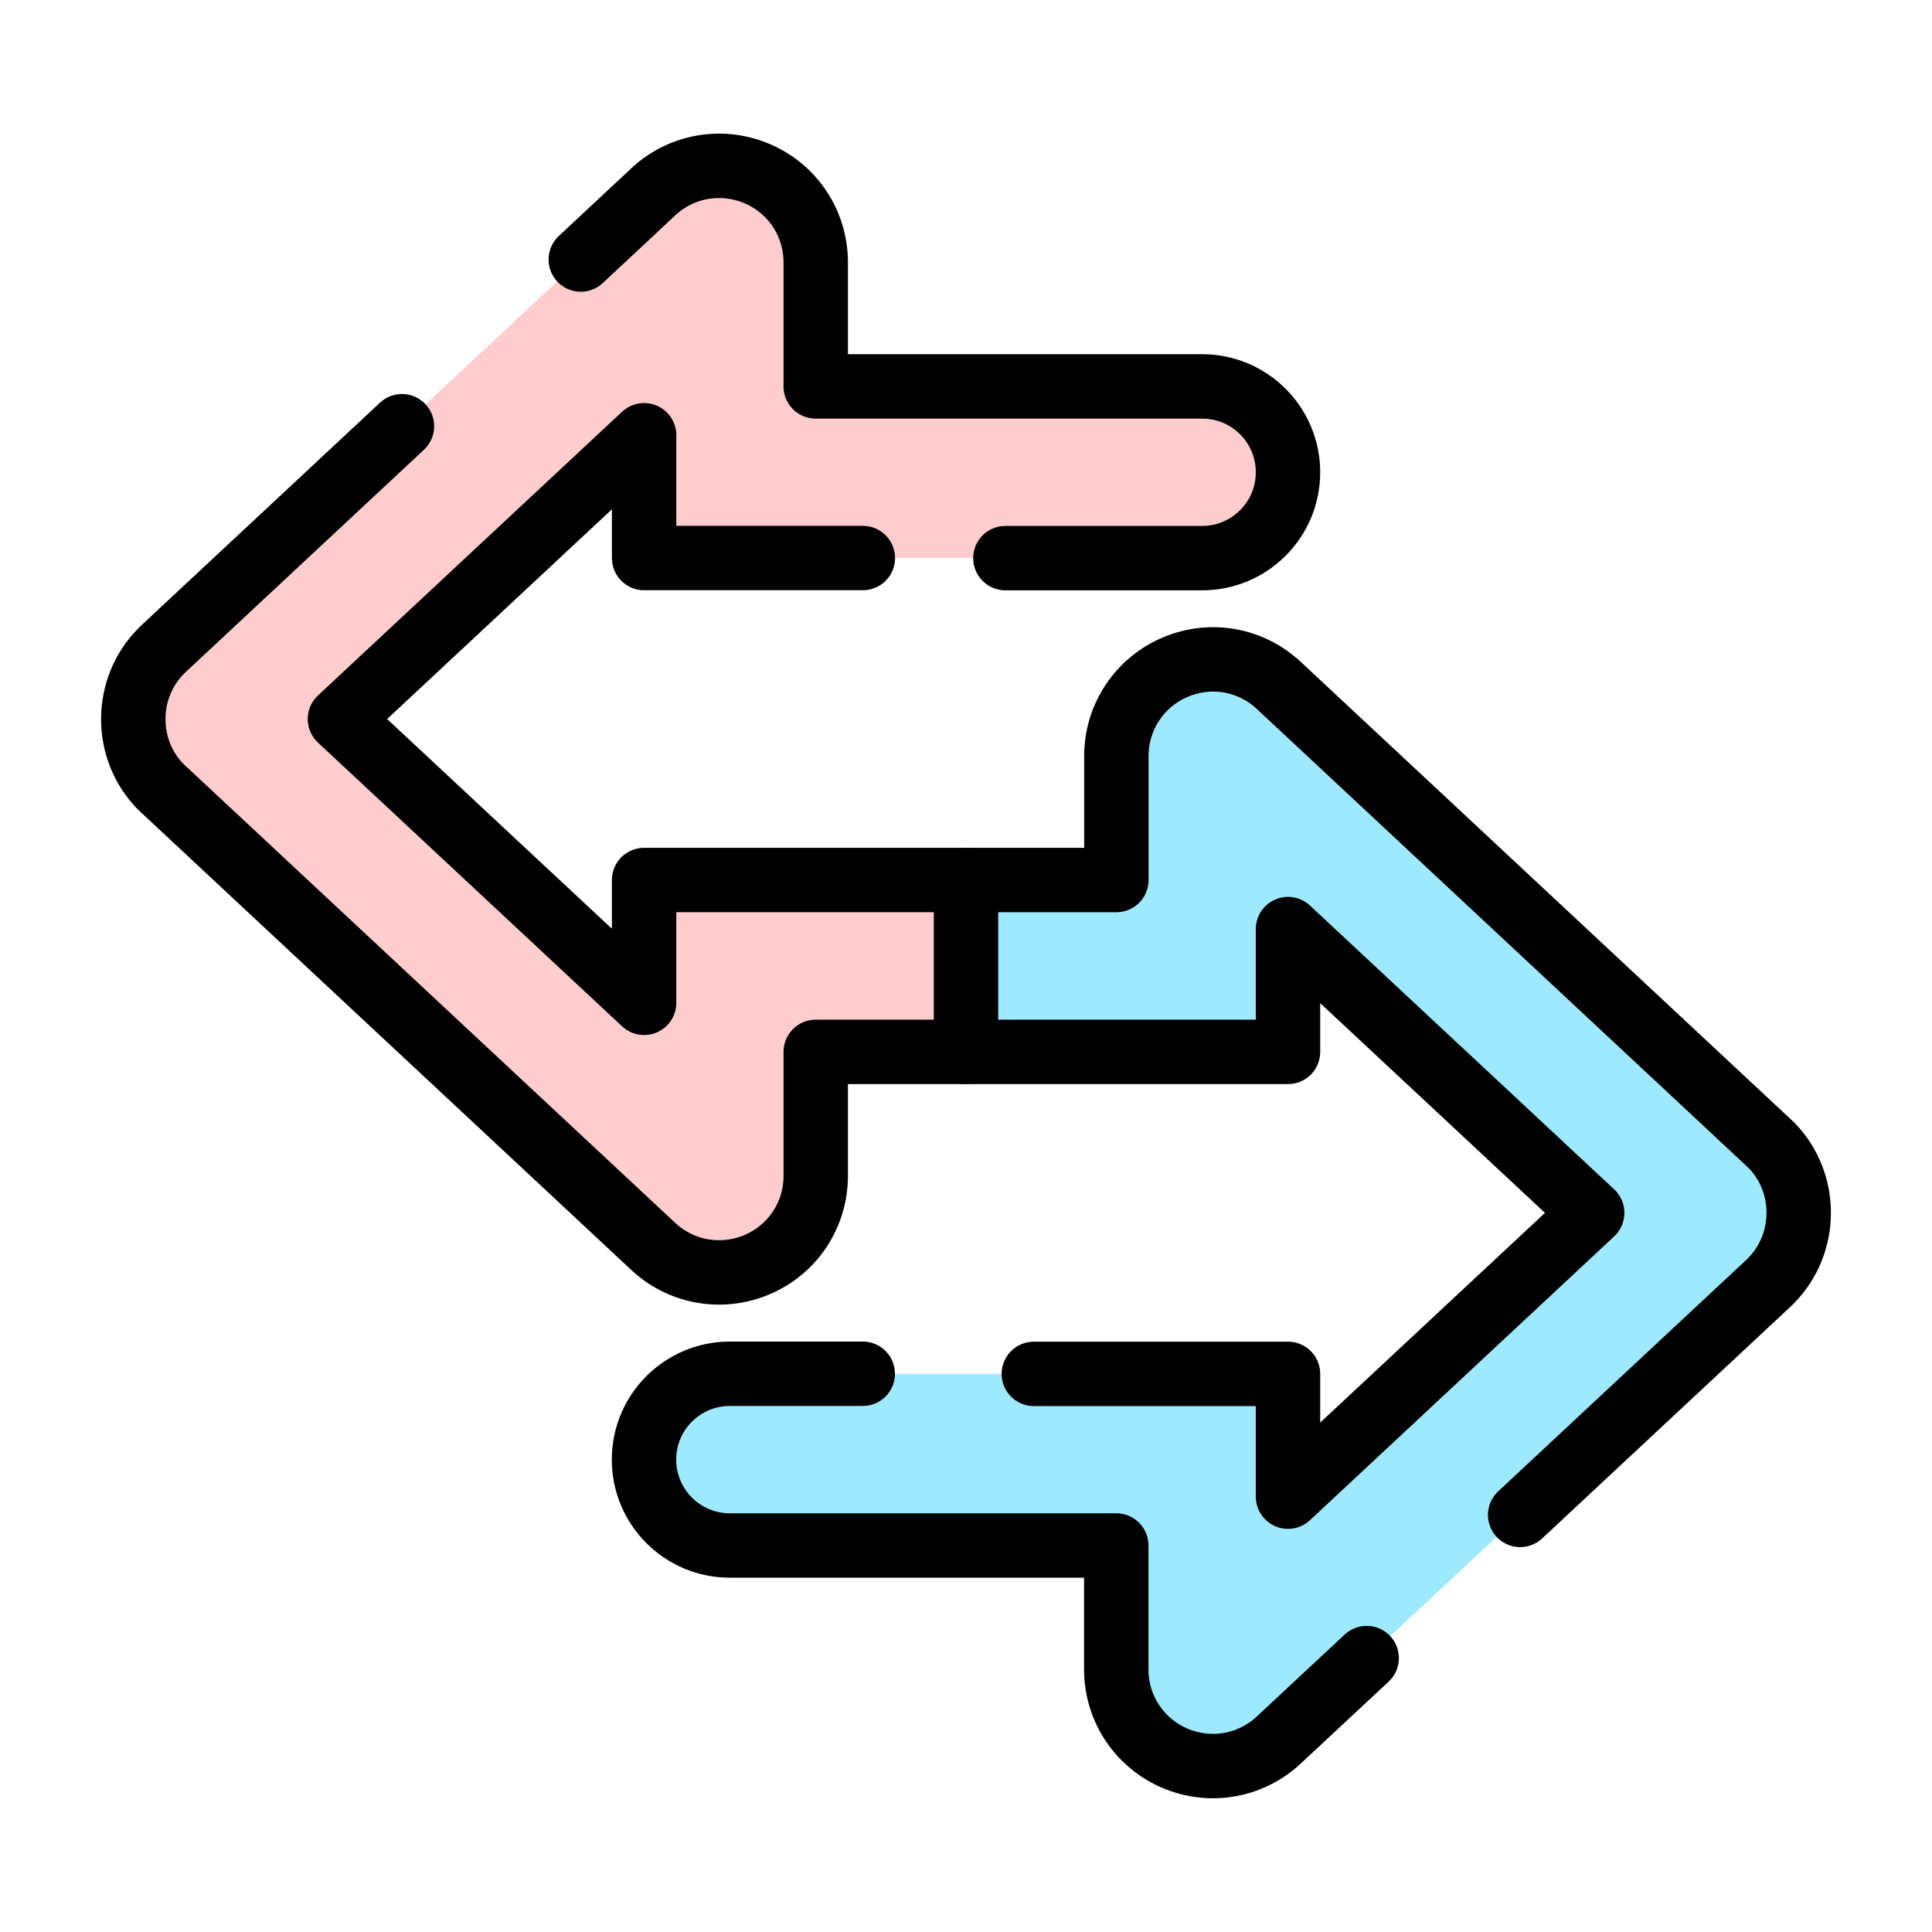
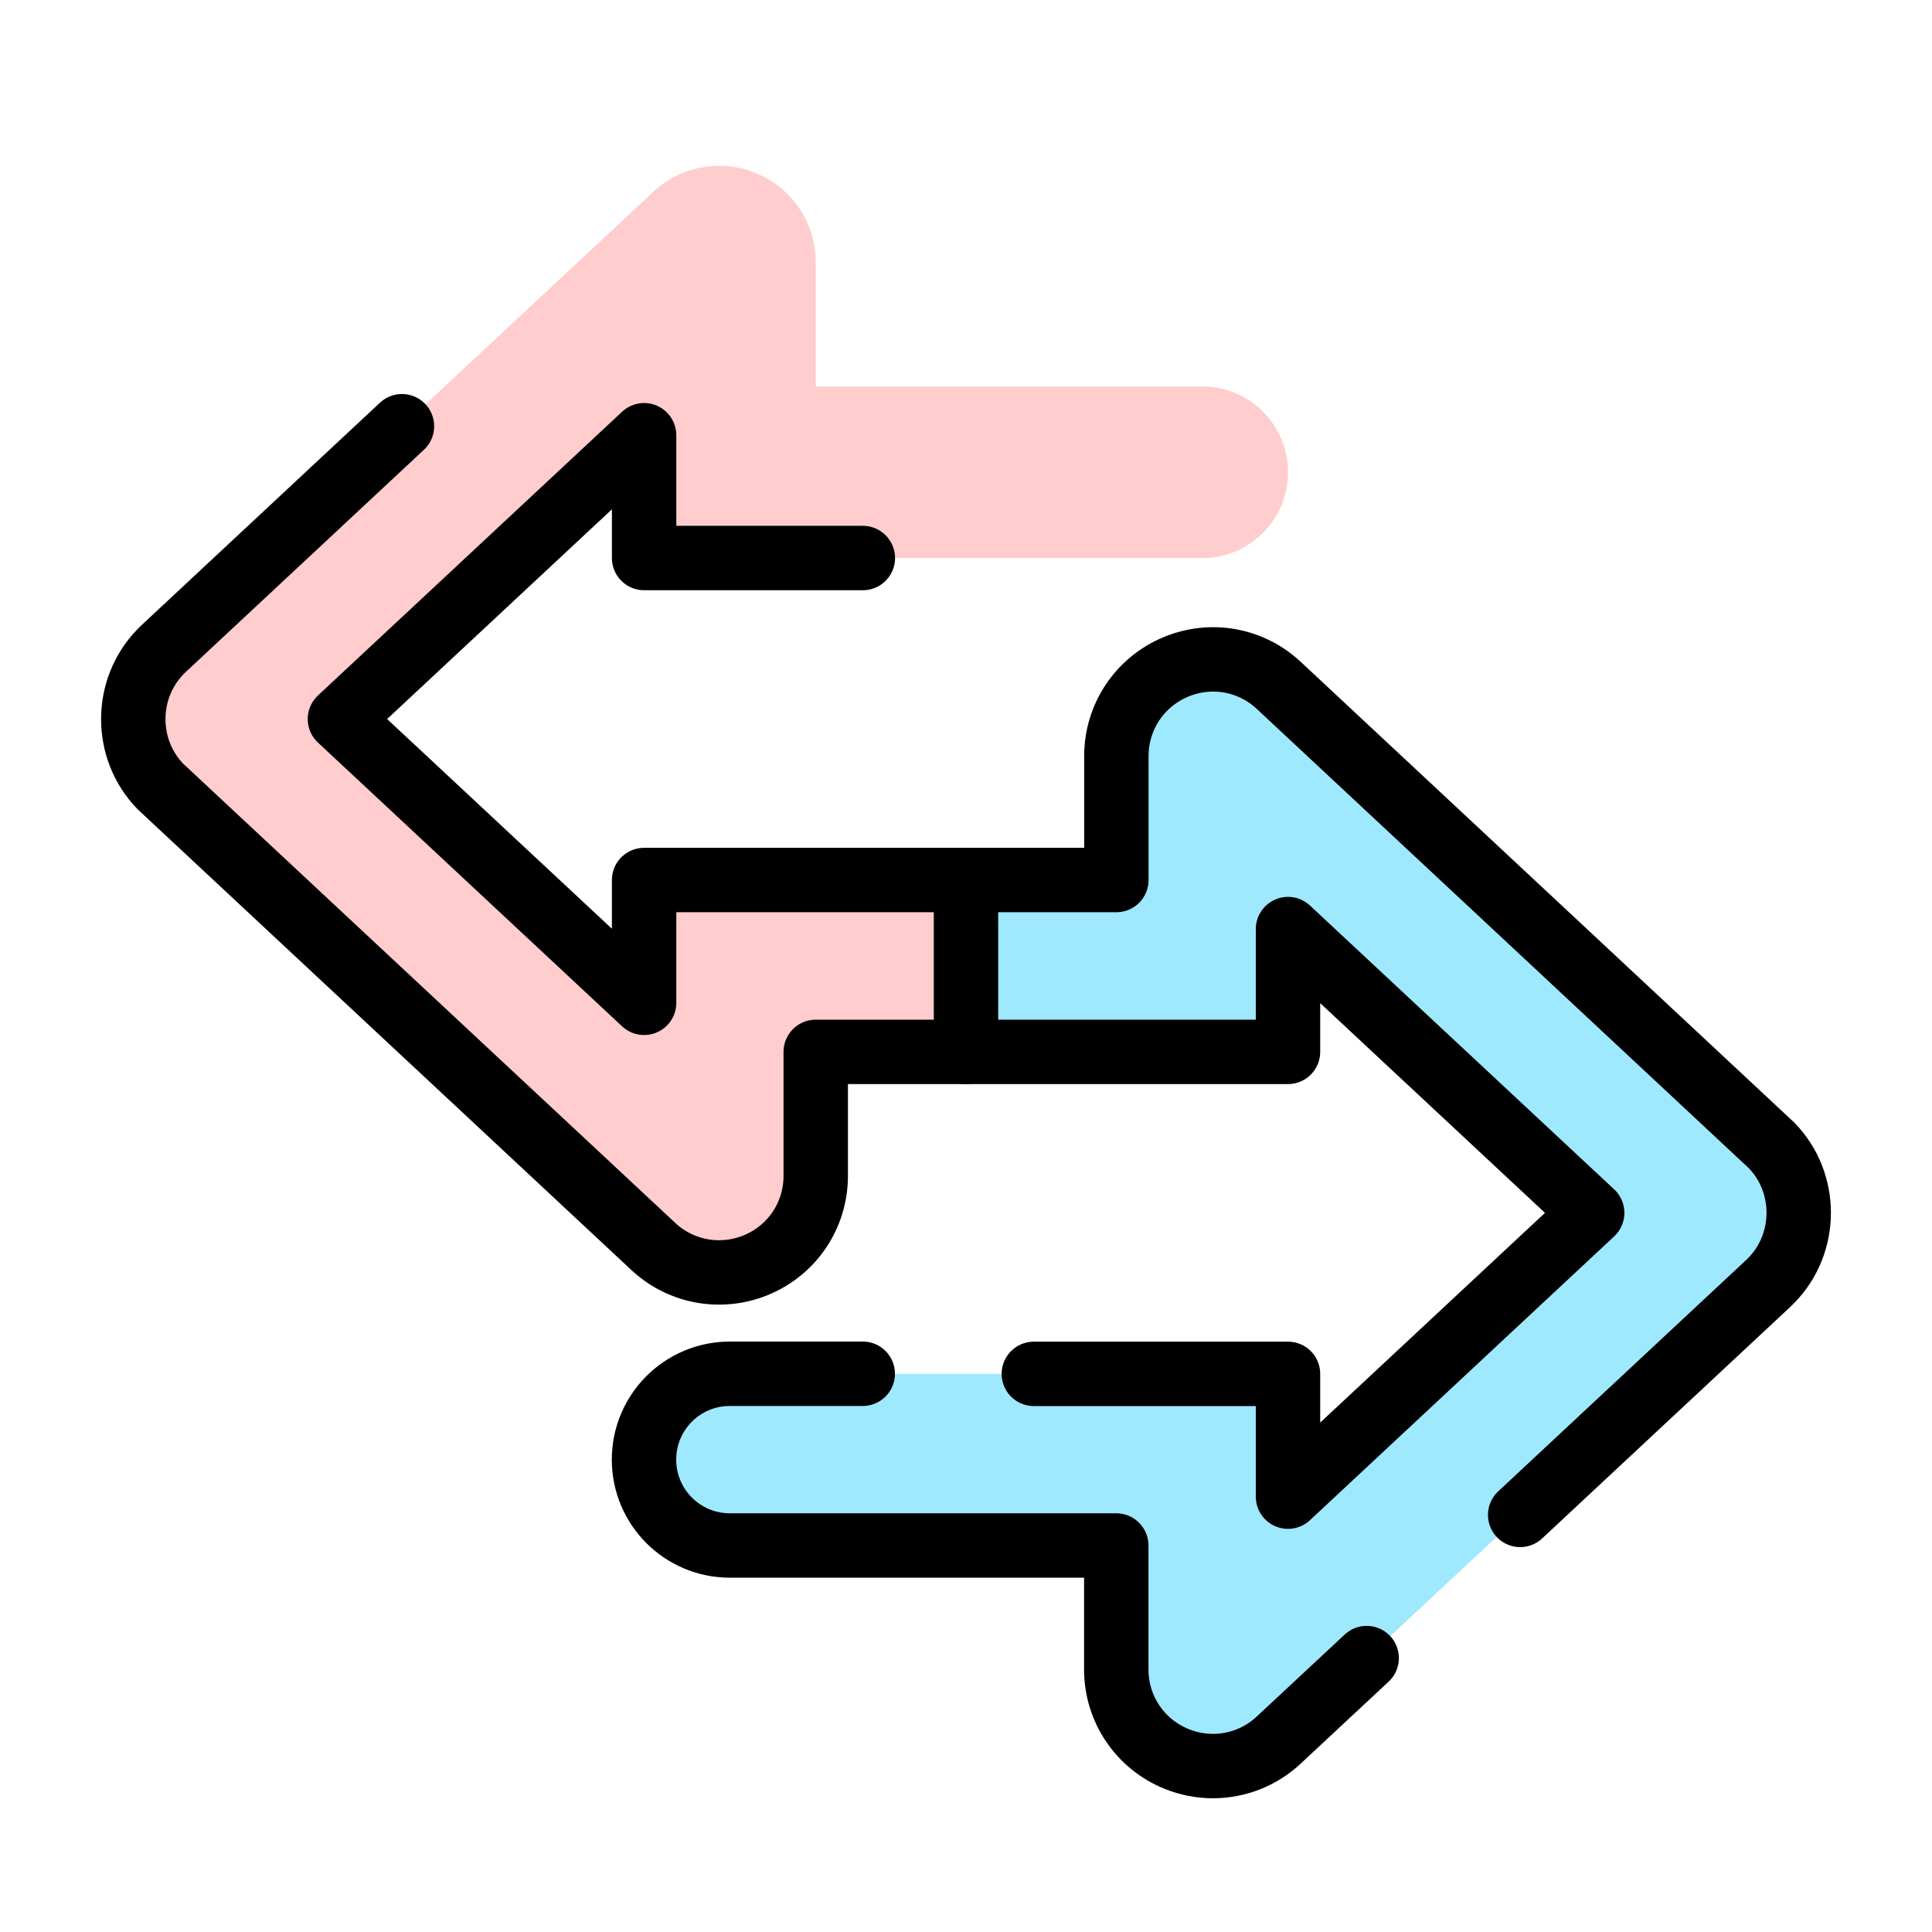
<svg xmlns="http://www.w3.org/2000/svg" id="_レイヤー_1" data-name="レイヤー_1" version="1.1" viewBox="0 0 180 180">
  <rect width="180" height="180" fill="none" />
  <g>
    <g>
      <path d="M165.04,106.71l-45.79-42.74c-2.57-2.48-6.32-3.21-9.64-1.85-3.4,1.39-5.6,4.66-5.6,8.33v11.55h-14v16h30v-11.44l28.34,26.44-28.34,26.44v-11.44h-52c-4.42,0-8,3.58-8,8s3.58,8,8,8h36v11.55c0,3.68,2.2,6.95,5.6,8.33,1.11.45,2.27.67,3.41.67,2.28,0,4.52-.87,6.23-2.52l45.53-42.48.26-.26c3.39-3.47,3.39-9.11,0-12.58Z" fill="#9fe9ff" />
      <path d="M60,82v11.44l-28.34-26.44,28.34-26.44v11.44h52c4.42,0,8-3.58,8-8s-3.58-8-8-8h-36v-11.55c0-3.68-2.2-6.95-5.6-8.33-3.32-1.35-7.08-.62-9.64,1.85L15.23,60.45l-.26.26c-3.39,3.47-3.39,9.11,0,12.58l45.79,42.74c2.57,2.48,6.32,3.21,9.64,1.85,3.4-1.39,5.6-4.66,5.6-8.33v-11.55h14v-16h-30Z" fill="#ffcdcd" />
    </g>
    <g>
      <path d="M96.32,128h23.68v11.44l28.34-26.44-28.34-26.44v11.44h-44v11.55c0,3.68-2.2,6.95-5.6,8.33-3.32,1.35-7.08.62-9.64-1.85L14.96,73.29c-3.39-3.47-3.39-9.11,0-12.58l.26-.26,22.23-20.74" fill="none" stroke="#000" stroke-linecap="round" stroke-linejoin="round" stroke-width="6" />
      <path d="M127.33,154.48l-8.09,7.54c-1.71,1.65-3.95,2.52-6.23,2.52-1.15,0-2.3-.22-3.41-.67-3.4-1.39-5.6-4.66-5.6-8.33v-11.55h-36c-4.42,0-8-3.58-8-8s3.58-8,8-8h12.38" fill="none" stroke="#000" stroke-linecap="round" stroke-linejoin="round" stroke-width="6" />
-       <path d="M93.67,52h18.33c4.42,0,8-3.58,8-8s-3.58-8-8-8h-36v-11.55c0-3.68-2.2-6.95-5.6-8.33-3.32-1.35-7.08-.62-9.64,1.85l-6.65,6.21" fill="none" stroke="#000" stroke-linecap="round" stroke-linejoin="round" stroke-width="6" />
      <path d="M141.63,141.14l23.15-21.6.26-.26c3.39-3.47,3.39-9.11,0-12.58l-45.79-42.74c-2.57-2.48-6.32-3.21-9.64-1.85-3.4,1.39-5.6,4.66-5.6,8.33v11.55h-44v11.44l-28.34-26.44,28.34-26.44v11.44h20.38" fill="none" stroke="#000" stroke-linecap="round" stroke-linejoin="round" stroke-width="6" />
      <line x1="90" y1="82" x2="90" y2="98" fill="none" stroke="#000" stroke-linecap="round" stroke-linejoin="round" stroke-width="6" />
    </g>
  </g>
</svg>